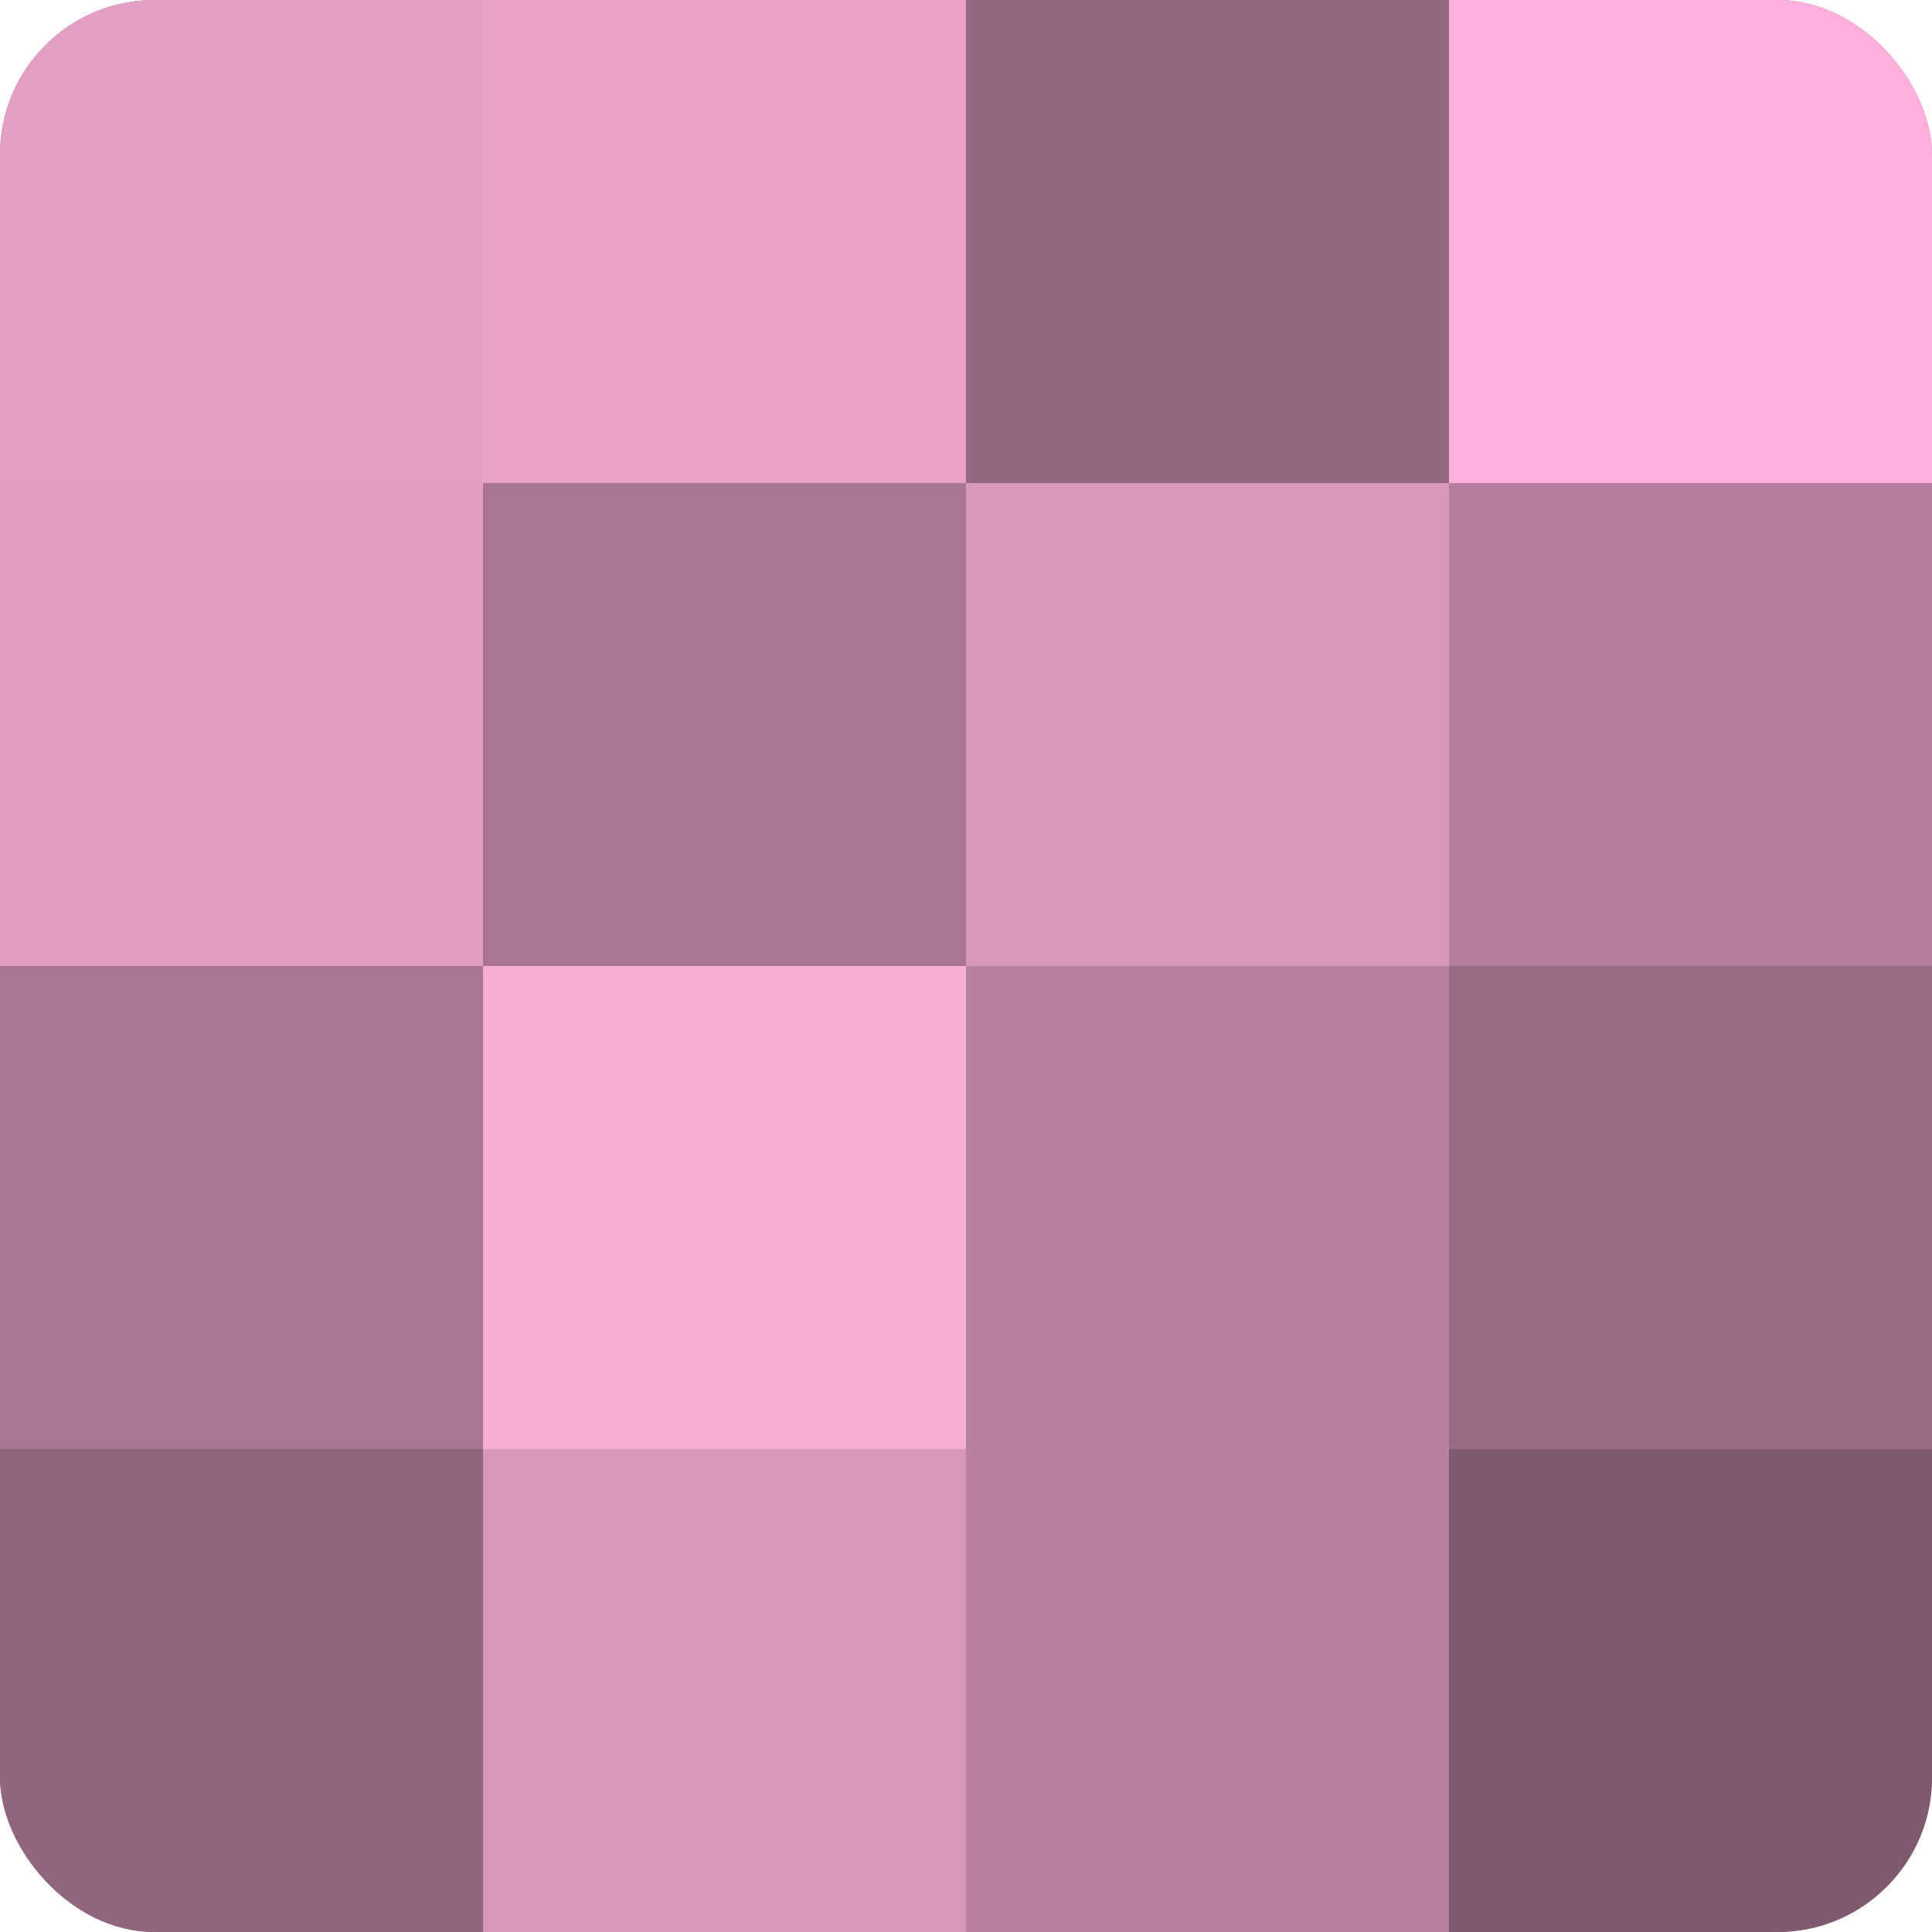
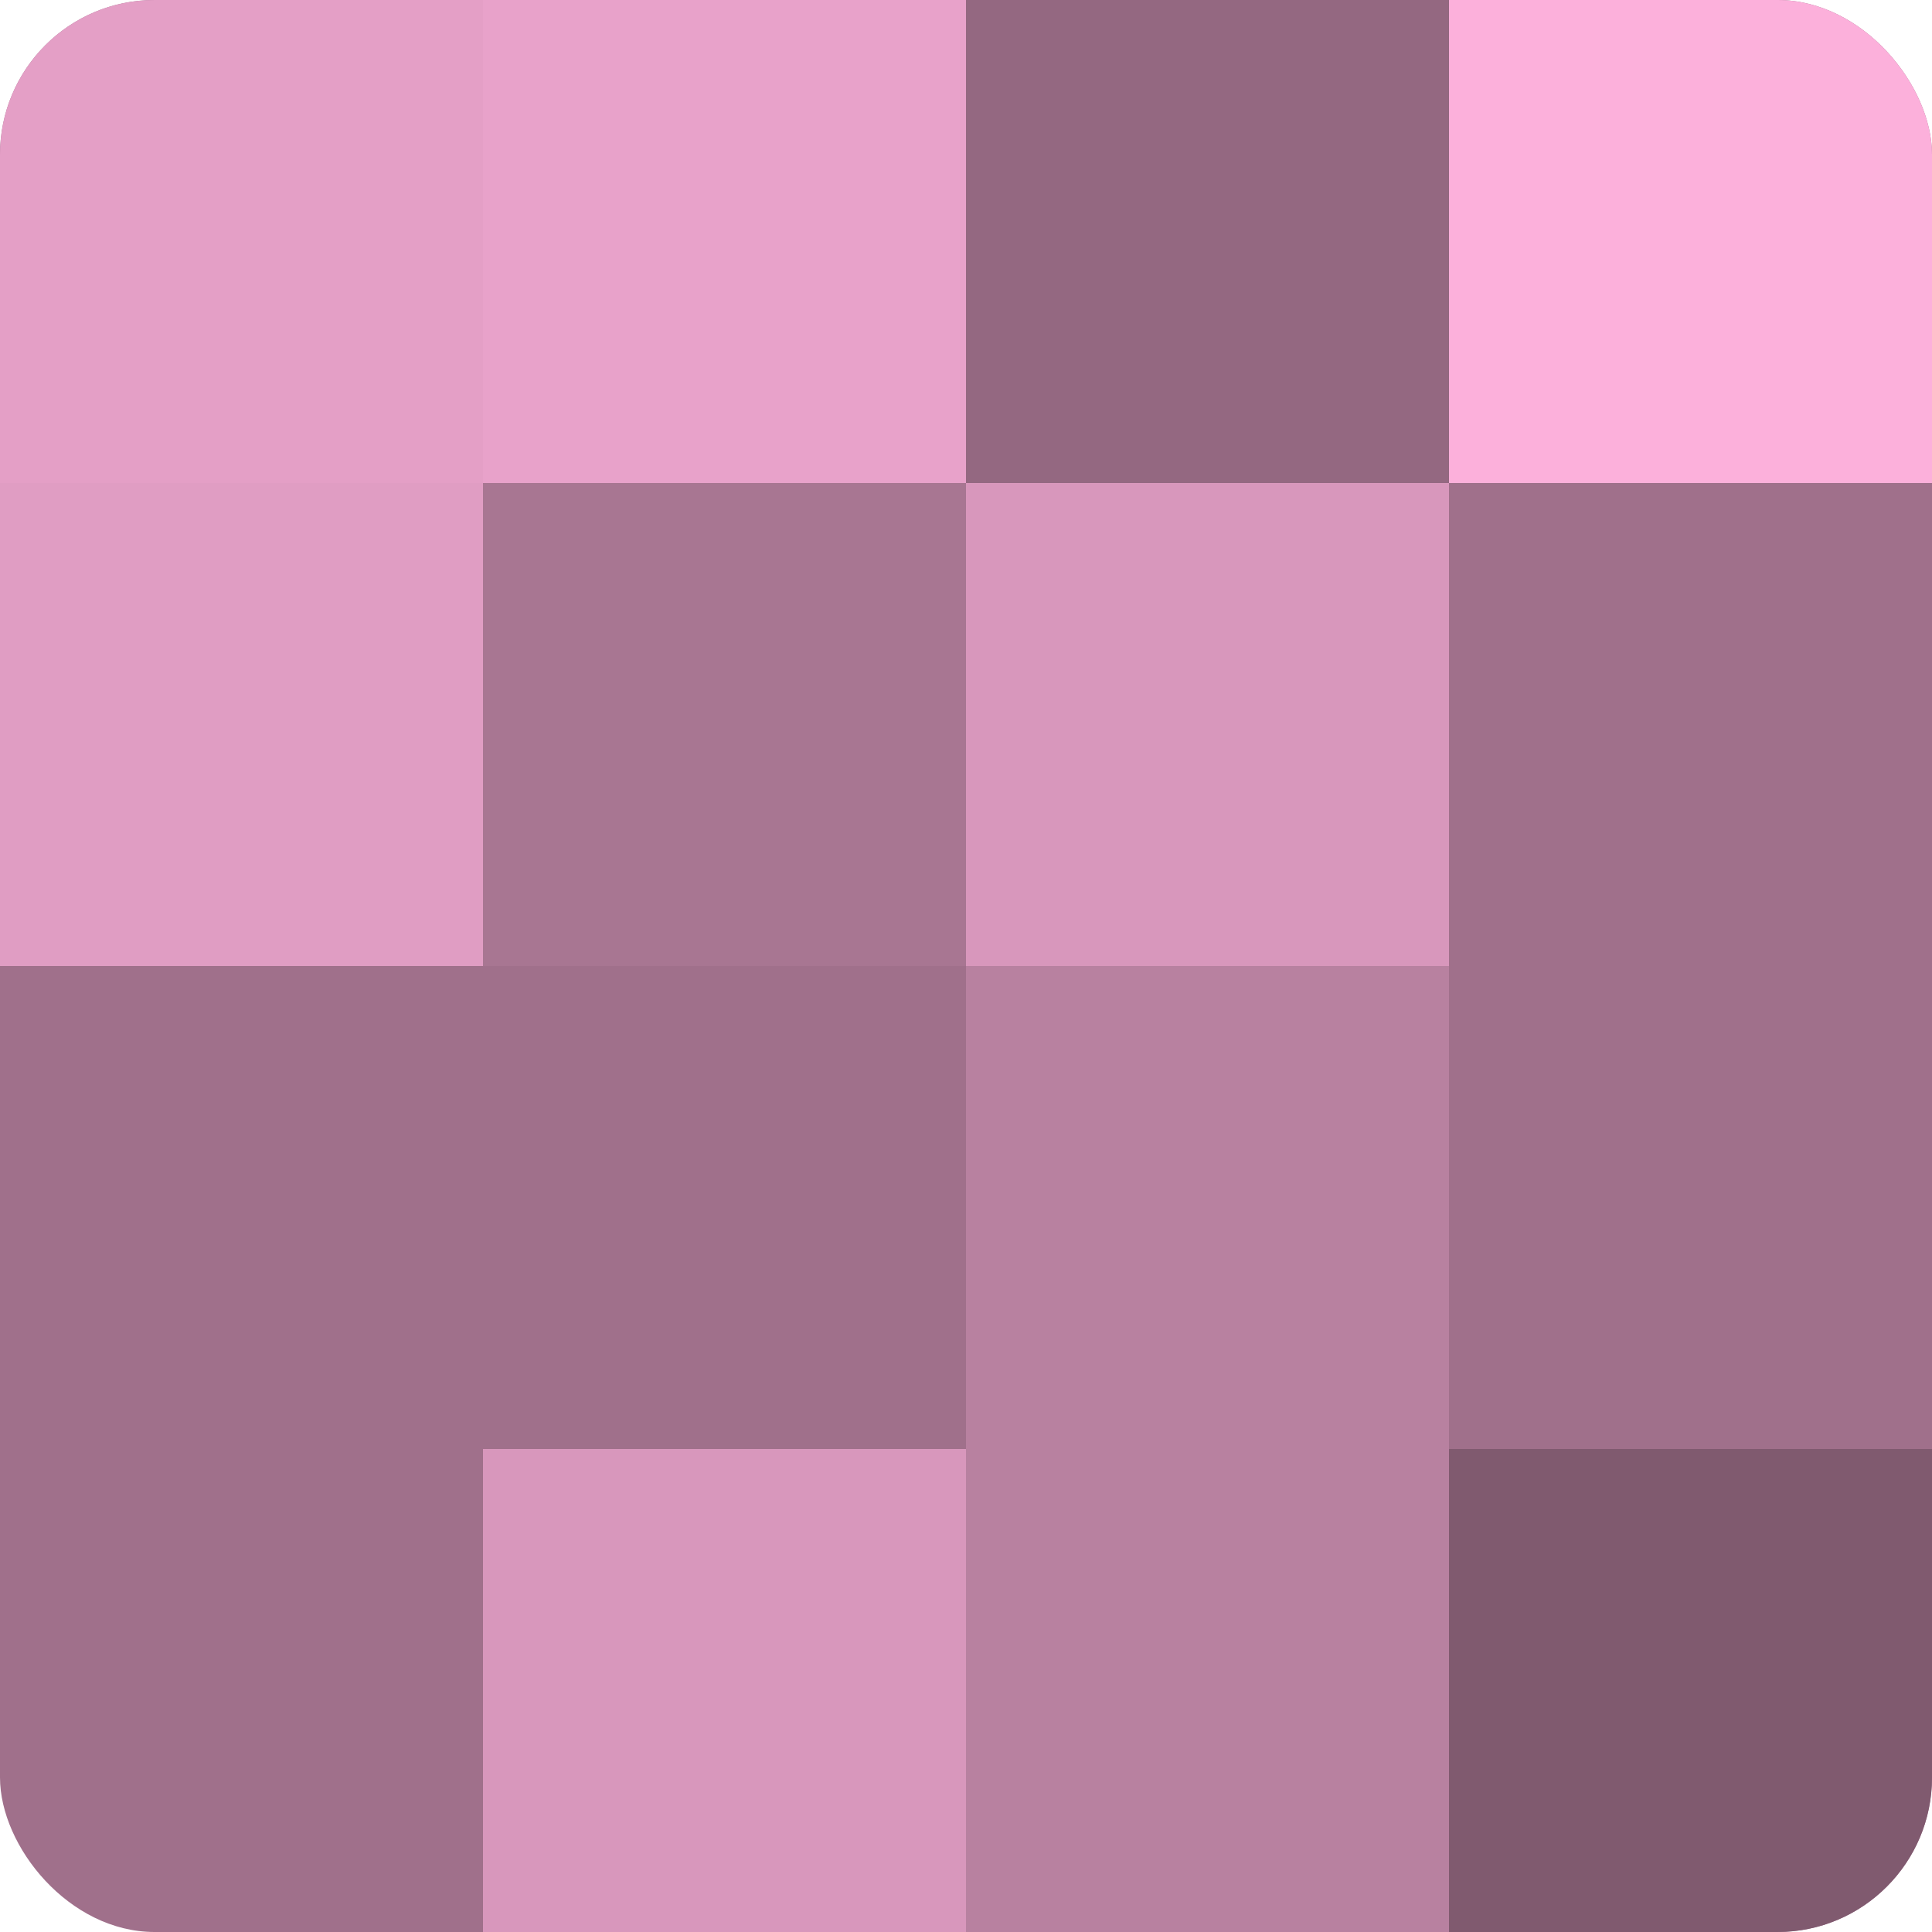
<svg xmlns="http://www.w3.org/2000/svg" width="80" height="80" viewBox="0 0 100 100" preserveAspectRatio="xMidYMid meet">
  <defs>
    <clipPath id="c" width="100" height="100">
      <rect width="100" height="100" rx="8" ry="8" />
    </clipPath>
  </defs>
  <g clip-path="url(#c)">
    <rect width="100" height="100" fill="#a0708b" />
    <rect width="25" height="25" fill="#e49fc6" />
    <rect y="25" width="25" height="25" fill="#e09dc3" />
-     <rect y="50" width="25" height="25" fill="#a87692" />
-     <rect y="75" width="25" height="25" fill="#90657d" />
    <rect x="25" width="25" height="25" fill="#e8a2ca" />
    <rect x="25" y="25" width="25" height="25" fill="#a87692" />
-     <rect x="25" y="50" width="25" height="25" fill="#f8add7" />
    <rect x="25" y="75" width="25" height="25" fill="#d897bc" />
    <rect x="50" width="25" height="25" fill="#946881" />
    <rect x="50" y="25" width="25" height="25" fill="#d897bc" />
    <rect x="50" y="50" width="25" height="25" fill="#b881a0" />
    <rect x="50" y="75" width="25" height="25" fill="#b881a0" />
    <rect x="75" width="25" height="25" fill="#fcb0db" />
-     <rect x="75" y="25" width="25" height="25" fill="#b47e9c" />
-     <rect x="75" y="50" width="25" height="25" fill="#986a84" />
    <rect x="75" y="75" width="25" height="25" fill="#805a6f" />
  </g>
</svg>